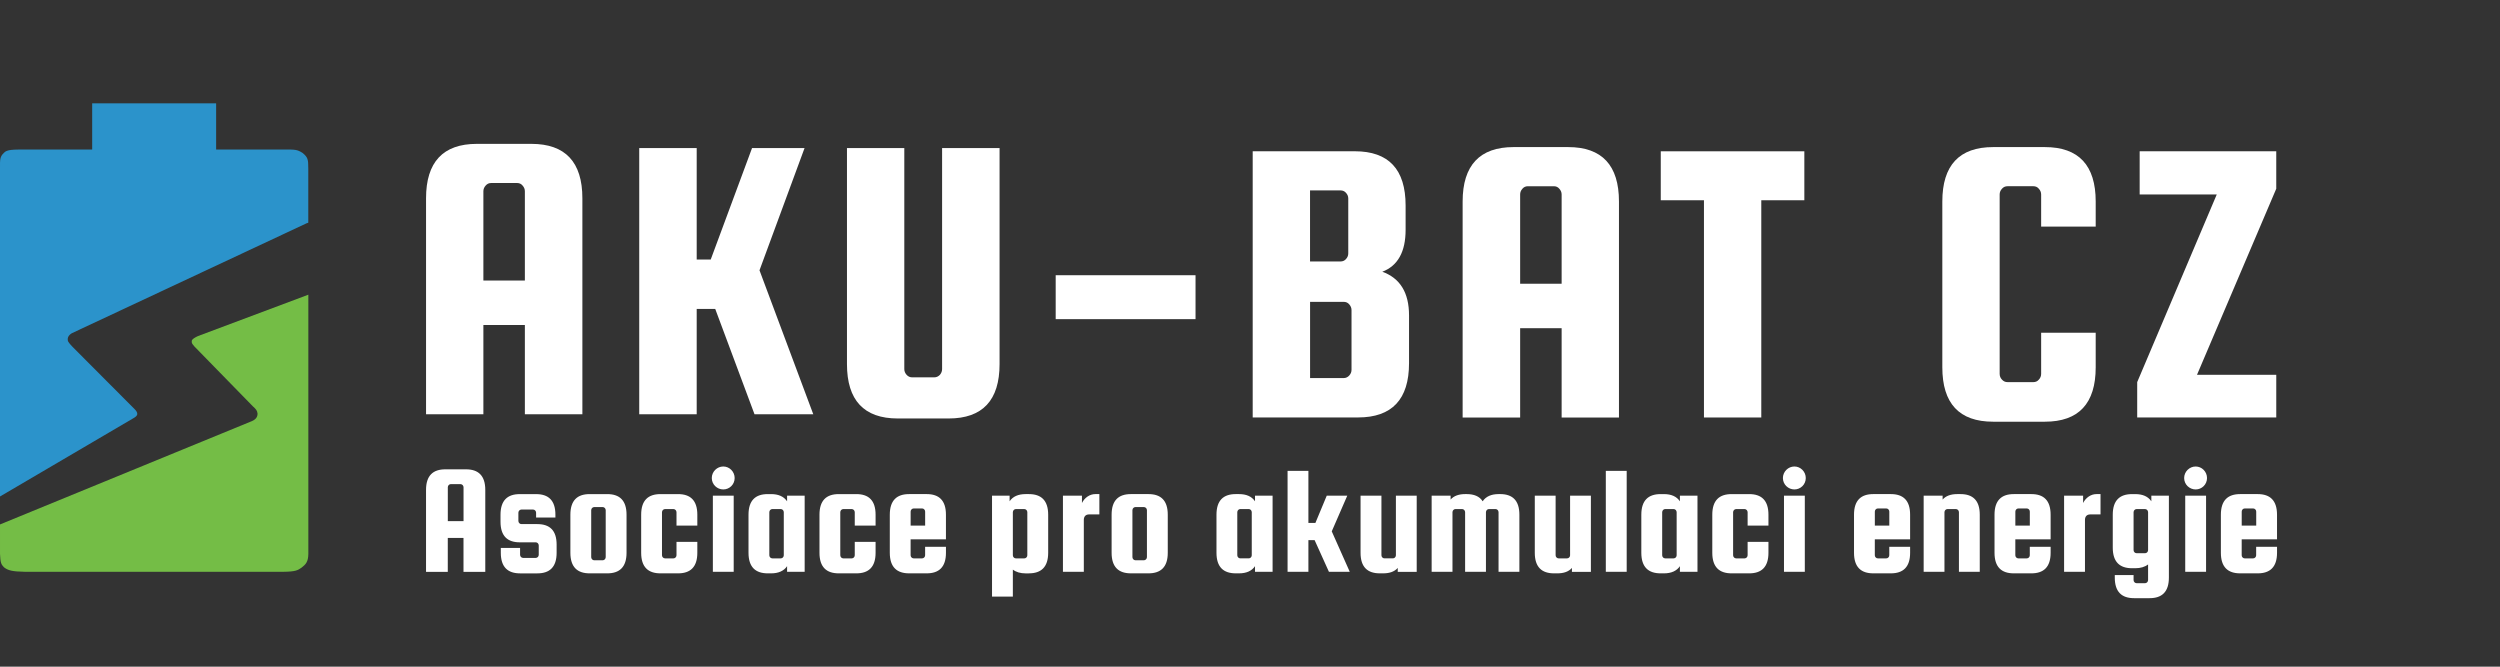
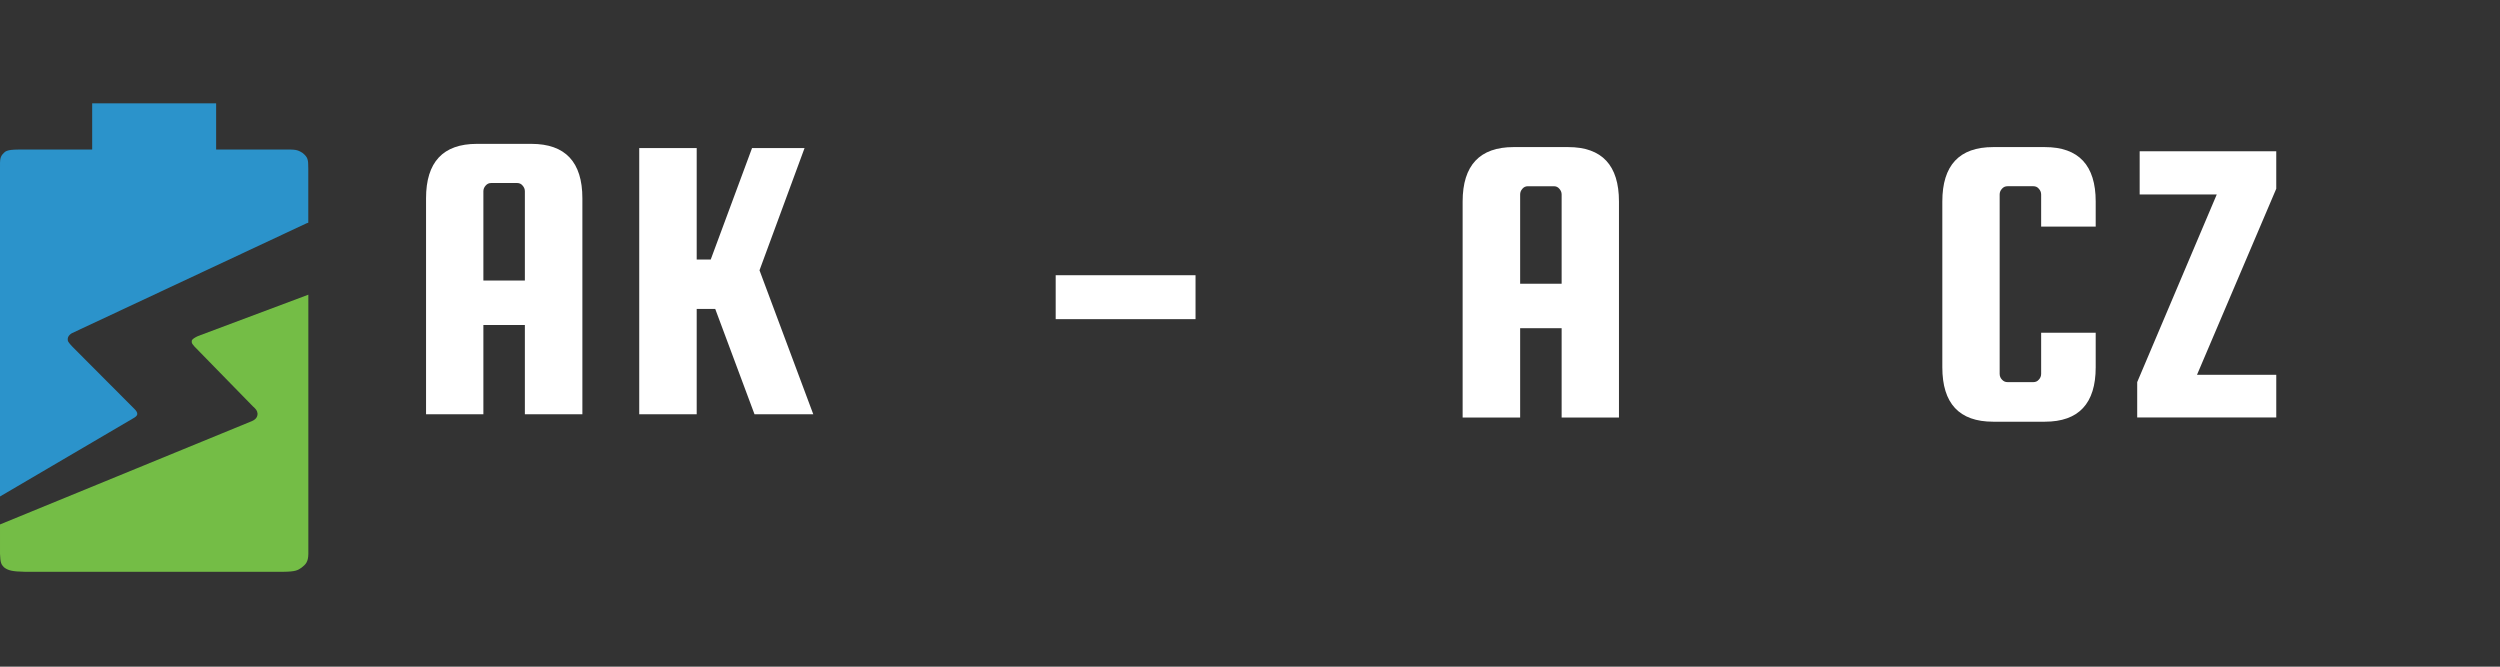
<svg xmlns="http://www.w3.org/2000/svg" width="225" height="60">
  <rect width="100%" height="100%" fill="#333333" stroke="none" />
  <defs>
    <clipPath id="clip1">
-       <path id="svg_1" d="m38.266,41l166.668,0l0,12.836l-166.668,0l0,-12.836zm0,0" />
-     </clipPath>
+       </clipPath>
    <clipPath id="clip2">
      <path id="svg_2" d="m0,9.297l28.266,0l0,35.703l-28.266,0l0,-35.703zm0,0" />
    </clipPath>
    <clipPath id="clip3">
      <path id="svg_3" d="m0,26l28.266,0l0,26l-28.266,0l0,-26zm0,0" />
    </clipPath>
  </defs>
  <g>
    <title>background</title>
    <rect fill="none" id="canvas_background" height="402" width="582" y="-1" x="-1" />
  </g>
  <g>
    <title>Layer 1</title>
    <g id="surface1">
      <path id="svg_4" fill-rule="nonzero" fill="#ffffff" d="m43.504,25.249l3.734,0l0,-8.035c0,-0.195 -0.07,-0.363 -0.211,-0.52c-0.125,-0.152 -0.293,-0.223 -0.488,-0.223l-2.324,0c-0.207,0 -0.363,0.07 -0.5,0.223c-0.141,0.156 -0.211,0.324 -0.211,0.52l0,8.035zm4.32,-12.301c3.062,0 4.59,1.645 4.59,4.898l0,19.441l-5.176,0l0,-8.039l-3.734,0l0,8.039l-5.16,0l0,-19.441c0,-3.254 1.523,-4.898 4.574,-4.898l4.906,0zm0,0" />
      <path id="svg_5" fill-rule="nonzero" fill="#ffffff" d="m72.41,13.327l-4.055,11l4.84,12.957l-5.289,0l-3.535,-9.48l-1.668,0l0,9.48l-5.172,0l0,-23.957l5.172,0l0,10.031l1.262,0l3.719,-10.031l4.727,0zm0,0" />
-       <path id="svg_6" fill-rule="nonzero" fill="#ffffff" d="m84.789,13.327l5.172,0l0,19.441c0,3.254 -1.523,4.895 -4.586,4.895l-4.574,0c-3.047,0 -4.574,-1.641 -4.574,-4.895l0,-19.441l5.16,0l0,19.891c0,0.195 0.07,0.363 0.211,0.52c0.129,0.141 0.293,0.223 0.488,0.223l2.004,0c0.195,0 0.359,-0.082 0.5,-0.223c0.129,-0.156 0.199,-0.324 0.199,-0.52l0,-19.891zm0,0" />
      <path id="svg_7" fill-rule="nonzero" fill="#ffffff" d="m95.012,24.77l12.586,0l0,3.953l-12.586,0l0,-3.953zm0,0" />
-       <path id="svg_8" fill-rule="nonzero" fill="#ffffff" d="m121.637,33.285l0,-5.375c0,-0.195 -0.07,-0.363 -0.207,-0.52c-0.129,-0.152 -0.297,-0.223 -0.492,-0.223l-3.031,0l0,6.859l3.031,0c0.195,0 0.363,-0.086 0.492,-0.227c0.137,-0.152 0.207,-0.32 0.207,-0.516m-0.992,-16.145l-2.742,0l0,6.395l2.742,0c0.195,0 0.363,-0.07 0.488,-0.211c0.141,-0.152 0.211,-0.32 0.211,-0.52l0,-4.938c0,-0.195 -0.07,-0.363 -0.211,-0.516c-0.125,-0.141 -0.293,-0.211 -0.488,-0.211m3.762,7.32c1.594,0.574 2.406,1.879 2.406,3.926l0,4.309c0,3.254 -1.539,4.879 -4.586,4.879l-9.484,0l0,-23.957l9.188,0c3.051,0 4.574,1.629 4.574,4.883l0,2.188c0,1.977 -0.699,3.238 -2.098,3.773" />
      <path id="svg_9" fill-rule="nonzero" fill="#ffffff" d="m136.813,25.539l3.734,0l0,-8.035c0,-0.195 -0.07,-0.363 -0.211,-0.52c-0.125,-0.152 -0.293,-0.223 -0.488,-0.223l-2.336,0c-0.195,0 -0.363,0.07 -0.492,0.223c-0.141,0.156 -0.207,0.324 -0.207,0.52l0,8.035zm4.32,-12.301c3.051,0 4.574,1.645 4.574,4.898l0,19.441l-5.16,0l0,-8.039l-3.734,0l0,8.039l-5.176,0l0,-19.441c0,-3.254 1.539,-4.898 4.586,-4.898l4.91,0zm0,0" />
-       <path id="svg_10" fill-rule="nonzero" fill="#ffffff" d="m149.469,18.023l0,-4.406l12.922,0l0,4.406l-3.875,0l0,19.551l-5.16,0l0,-19.551l-3.887,0zm0,0" />
      <path id="svg_11" fill-rule="nonzero" fill="#ffffff" d="m183.703,33.648l0,-3.703l4.91,0l0,3.113c0,3.254 -1.527,4.895 -4.574,4.895l-4.656,0c-3.051,0 -4.574,-1.641 -4.574,-4.895l0,-14.922c0,-3.254 1.523,-4.898 4.574,-4.898l4.656,0c3.047,0 4.574,1.645 4.574,4.898l0,2.258l-4.91,0l0,-2.891c0,-0.195 -0.07,-0.363 -0.211,-0.52c-0.125,-0.152 -0.293,-0.223 -0.488,-0.223l-2.32,0c-0.211,0 -0.363,0.07 -0.504,0.223c-0.141,0.156 -0.211,0.324 -0.211,0.52l0,16.145c0,0.195 0.07,0.379 0.211,0.52c0.141,0.152 0.293,0.223 0.504,0.223l2.32,0c0.195,0 0.363,-0.07 0.488,-0.223c0.141,-0.141 0.211,-0.324 0.211,-0.52" />
      <path id="svg_12" fill-rule="nonzero" fill="#ffffff" d="m204.864,16.984l-7.133,16.746l7.133,0l0,3.844l-12.516,0l0,-3.184l7.16,-16.887l-6.938,0l0,-3.887l12.293,0l0,3.367zm0,0" />
      <g id="svg_13" clip-rule="nonzero" clip-path="url(#clip1)">
        <path id="svg_14" fill-rule="nonzero" fill="#ffffff" d="m201.754,47.305l0,-1.262c0,-0.156 0.125,-0.281 0.266,-0.281l0.77,0c0.141,0 0.27,0.125 0.27,0.281l0,1.262l-1.305,0zm1.441,-2.836l-1.582,0c-1.105,0 -1.734,0.562 -1.734,1.855l0,3.426c0,1.289 0.629,1.852 1.734,1.852l1.582,0c1.105,0 1.738,-0.562 1.738,-1.852l0,-0.535l-1.879,0l0,0.762c0,0.152 -0.125,0.277 -0.266,0.277l-0.77,0c-0.141,0 -0.266,-0.125 -0.266,-0.277l0,-1.434l3.18,0l0,-2.219c0,-1.293 -0.633,-1.855 -1.738,-1.855m-6.523,6.996l1.875,0l0,-6.855l-1.875,0l0,6.855zm0.938,-7.414c0.559,0 1.023,-0.449 1.023,-1.027c0,-0.574 -0.465,-1.039 -1.023,-1.039c-0.559,0 -1.035,0.465 -1.035,1.039c0,0.578 0.477,1.027 1.035,1.027m-4.281,5.461c0,0.152 -0.125,0.277 -0.266,0.277l-0.77,0c-0.145,0 -0.27,-0.125 -0.27,-0.277l0,-3.414c0,-0.152 0.125,-0.281 0.27,-0.281l0.77,0c0.141,0 0.266,0.129 0.266,0.281l0,3.414zm1.875,-4.902l-1.582,0l0,0.508c-0.293,-0.438 -0.785,-0.648 -1.441,-0.648l-0.297,0c-1.105,0 -1.734,0.562 -1.734,1.855l0,2.961c0,1.293 0.629,1.855 1.734,1.855l0.297,0c0.461,0 0.852,-0.113 1.148,-0.34l0,1.406c0,0.152 -0.125,0.281 -0.266,0.281l-0.77,0c-0.145,0 -0.27,-0.129 -0.27,-0.281l0,-0.449l-1.691,0l0,0.223c0,1.293 0.629,1.855 1.734,1.855l1.402,0c1.105,0 1.734,-0.562 1.734,-1.855l0,-7.371zm-6.52,-0.141c-0.504,0 -0.965,0.324 -1.203,0.801l0,-0.66l-1.711,0l0,6.855l1.879,0l0,-4.68c0,-0.25 0.125,-0.488 0.477,-0.488l0.922,0l0,-1.828l-0.363,0zm-7.301,2.836l0,-1.262c0,-0.156 0.125,-0.281 0.266,-0.281l0.77,0c0.141,0 0.266,0.125 0.266,0.281l0,1.262l-1.301,0zm1.441,-2.836l-1.582,0c-1.105,0 -1.734,0.562 -1.734,1.855l0,3.426c0,1.289 0.629,1.852 1.734,1.852l1.582,0c1.105,0 1.734,-0.562 1.734,-1.852l0,-0.535l-1.875,0l0,0.762c0,0.152 -0.125,0.277 -0.266,0.277l-0.77,0c-0.141,0 -0.266,-0.125 -0.266,-0.277l0,-1.434l3.176,0l0,-2.219c0,-1.293 -0.629,-1.855 -1.734,-1.855m-7.82,6.996l0,-5.367c0,-0.152 0.125,-0.281 0.266,-0.281l0.77,0c0.141,0 0.266,0.129 0.266,0.281l0,5.367l1.875,0l0,-5.141c0,-1.293 -0.629,-1.855 -1.734,-1.855l-0.293,0c-0.574,0 -1.023,0.156 -1.316,0.492l0,-0.352l-1.707,0l0,6.855l1.875,0zm-6.266,-4.16l0,-1.262c0,-0.156 0.125,-0.281 0.266,-0.281l0.77,0c0.141,0 0.266,0.125 0.266,0.281l0,1.262l-1.301,0zm1.441,-2.836l-1.582,0c-1.105,0 -1.734,0.562 -1.734,1.855l0,3.426c0,1.289 0.629,1.852 1.734,1.852l1.582,0c1.105,0 1.734,-0.562 1.734,-1.852l0,-0.535l-1.875,0l0,0.762c0,0.152 -0.125,0.277 -0.266,0.277l-0.77,0c-0.141,0 -0.266,-0.125 -0.266,-0.277l0,-1.434l3.176,0l0,-2.219c0.004,-1.293 -0.629,-1.855 -1.734,-1.855m-9.617,6.996l1.875,0l0,-6.855l-1.875,0l0,6.855zm0.938,-7.414c0.559,0 1.023,-0.449 1.023,-1.027c0,-0.574 -0.465,-1.039 -1.023,-1.039c-0.559,0 -1.035,0.465 -1.035,1.039c0,0.578 0.477,1.027 1.035,1.027m-2.336,3.254l0,-0.98c0,-1.293 -0.629,-1.855 -1.734,-1.855l-1.582,0c-1.109,0 -1.738,0.562 -1.738,1.855l0,3.426c0,1.289 0.629,1.852 1.738,1.852l1.582,0c1.105,0 1.734,-0.562 1.734,-1.852l0,-0.984l-1.875,0l0,1.207c0,0.156 -0.129,0.281 -0.266,0.281l-0.77,0c-0.141,0 -0.27,-0.125 -0.27,-0.281l0,-3.875c0,-0.152 0.129,-0.281 0.27,-0.281l0.77,0c0.137,0 0.266,0.129 0.266,0.281l0,1.207l1.875,0zm-8.262,2.672c0,0.152 -0.125,0.277 -0.266,0.277l-0.77,0c-0.141,0 -0.266,-0.125 -0.266,-0.277l0,-3.879c0,-0.152 0.125,-0.281 0.266,-0.281l0.77,0c0.141,0 0.266,0.129 0.266,0.281l0,3.879zm0.293,-5.367l0,0.508c-0.293,-0.438 -0.781,-0.648 -1.441,-0.648l-0.293,0c-1.105,0 -1.738,0.562 -1.738,1.855l0,3.426c0,1.289 0.633,1.852 1.738,1.852l0.293,0c0.656,0 1.148,-0.211 1.441,-0.645l0,0.504l1.582,0l0,-6.852l-1.582,0zm-4.789,-2.23l-1.879,0l0,9.082l1.879,0l0,-9.082zm-5.094,2.23l0,5.367c0,0.152 -0.125,0.277 -0.266,0.277l-0.77,0c-0.141,0 -0.266,-0.125 -0.266,-0.277l0,-5.367l-1.875,0l0,5.141c0,1.293 0.629,1.852 1.734,1.852l0.293,0c0.574,0 1.023,-0.152 1.316,-0.488l0,0.352l1.707,0l0,-6.855l-1.875,0zm-6.301,-0.141l-0.125,0c-0.66,0 -1.148,0.211 -1.441,0.648c-0.281,-0.449 -0.785,-0.648 -1.445,-0.648l-0.125,0c-0.574,0 -1.023,0.156 -1.316,0.492l0,-0.352l-1.707,0l0,6.855l1.875,0l0,-5.367c0,-0.152 0.125,-0.281 0.266,-0.281l0.605,0c0.137,0 0.266,0.129 0.266,0.281l0,5.367l1.875,0l0,-5.367c0,-0.152 0.125,-0.281 0.266,-0.281l0.602,0c0.141,0 0.266,0.129 0.266,0.281l0,5.367l1.875,0l0,-5.141c0,-1.293 -0.629,-1.855 -1.734,-1.855m-9.379,0.141l0,5.367c0,0.152 -0.125,0.277 -0.266,0.277l-0.77,0c-0.141,0 -0.266,-0.125 -0.266,-0.277l0,-5.367l-1.879,0l0,5.141c0,1.293 0.629,1.852 1.734,1.852l0.297,0c0.574,0 1.023,-0.152 1.316,-0.488l0,0.352l1.707,0l0,-6.855l-1.875,0zm-4.375,0l-1.848,0l-1.023,2.457l-0.629,0l0,-4.688l-1.875,0l0,9.086l1.875,0l0,-2.852l0.559,0l1.289,2.852l1.875,0l-1.621,-3.641l1.398,-3.215zm-8.598,5.367c0,0.152 -0.125,0.277 -0.266,0.277l-0.77,0c-0.141,0 -0.266,-0.125 -0.266,-0.277l0,-3.879c0,-0.152 0.125,-0.281 0.266,-0.281l0.77,0c0.141,0 0.266,0.129 0.266,0.281l0,3.879zm0.293,-5.367l0,0.508c-0.293,-0.438 -0.781,-0.648 -1.441,-0.648l-0.293,0c-1.105,0 -1.734,0.562 -1.734,1.855l0,3.426c0,1.289 0.629,1.852 1.734,1.852l0.293,0c0.66,0 1.148,-0.211 1.441,-0.645l0,0.504l1.582,0l0,-6.852l-1.582,0zm-9.727,5.535c0,0.152 -0.129,0.281 -0.27,0.281l-0.77,0c-0.137,0 -0.266,-0.129 -0.266,-0.281l0,-4.23c0,-0.152 0.129,-0.277 0.266,-0.277l0.77,0c0.141,0 0.27,0.125 0.27,0.277l0,4.23zm1.875,-3.82c0,-1.293 -0.629,-1.855 -1.738,-1.855l-1.582,0c-1.105,0 -1.734,0.562 -1.734,1.855l0,3.426c0,1.289 0.629,1.852 1.734,1.852l1.582,0c1.109,0 1.738,-0.562 1.738,-1.852l0,-3.426zm-6.52,-1.855c-0.504,0 -0.965,0.324 -1.203,0.801l0,-0.66l-1.711,0l0,6.855l1.879,0l0,-4.68c0,-0.25 0.125,-0.488 0.477,-0.488l0.922,0l0,-1.828l-0.363,0zm-7.422,1.629c0,-0.152 0.125,-0.281 0.266,-0.281l0.77,0c0.141,0 0.266,0.129 0.266,0.281l0,3.879c0,0.152 -0.125,0.277 -0.266,0.277l-0.77,0c-0.141,0 -0.266,-0.125 -0.266,-0.277l0,-3.879zm1.441,5.504c1.105,0 1.738,-0.562 1.738,-1.852l0,-3.426c0,-1.293 -0.633,-1.855 -1.738,-1.855l-0.293,0c-0.656,0 -1.148,0.211 -1.441,0.648l0,-0.508l-1.582,0l0,9.086l1.875,0l0,-2.43c0.293,0.227 0.688,0.34 1.148,0.34l0.293,0l0,-0.004zm-10.641,-4.297l0,-1.262c0,-0.156 0.129,-0.281 0.27,-0.281l0.77,0c0.137,0 0.266,0.125 0.266,0.281l0,1.262l-1.305,0zm1.445,-2.836l-1.582,0c-1.105,0 -1.738,0.562 -1.738,1.855l0,3.426c0,1.289 0.633,1.852 1.738,1.852l1.582,0c1.105,0 1.734,-0.562 1.734,-1.852l0,-0.535l-1.875,0l0,0.762c0,0.152 -0.125,0.277 -0.266,0.277l-0.77,0c-0.141,0 -0.27,-0.125 -0.27,-0.277l0,-1.434l3.18,0l0,-2.219c0,-1.293 -0.629,-1.855 -1.734,-1.855m-4.598,2.836l0,-0.98c0,-1.293 -0.629,-1.855 -1.734,-1.855l-1.582,0c-1.105,0 -1.734,0.562 -1.734,1.855l0,3.426c0,1.289 0.629,1.852 1.734,1.852l1.582,0c1.105,0 1.734,-0.562 1.734,-1.852l0,-0.984l-1.875,0l0,1.207c0,0.156 -0.125,0.281 -0.266,0.281l-0.77,0c-0.141,0 -0.266,-0.125 -0.266,-0.281l0,-3.875c0,-0.152 0.125,-0.281 0.266,-0.281l0.77,0c0.141,0 0.266,0.129 0.266,0.281l0,1.207l1.875,0zm-8.262,2.672c0,0.152 -0.125,0.277 -0.266,0.277l-0.77,0c-0.141,0 -0.266,-0.125 -0.266,-0.277l0,-3.879c0,-0.152 0.125,-0.281 0.266,-0.281l0.77,0c0.141,0 0.266,0.129 0.266,0.281l0,3.879zm0.297,-5.367l0,0.508c-0.297,-0.438 -0.785,-0.648 -1.441,-0.648l-0.297,0c-1.105,0 -1.734,0.562 -1.734,1.855l0,3.426c0,1.289 0.629,1.852 1.734,1.852l0.297,0c0.656,0 1.145,-0.211 1.441,-0.645l0,0.504l1.582,0l0,-6.852l-1.582,0zm-6.68,6.855l1.875,0l0,-6.855l-1.875,0l0,6.855zm0.938,-7.414c0.559,0 1.023,-0.449 1.023,-1.027c0,-0.574 -0.465,-1.039 -1.023,-1.039c-0.559,0 -1.035,0.465 -1.035,1.039c0,0.578 0.477,1.027 1.035,1.027m-2.336,3.254l0,-0.98c0,-1.293 -0.629,-1.855 -1.734,-1.855l-1.582,0c-1.109,0 -1.738,0.562 -1.738,1.855l0,3.426c0,1.289 0.629,1.852 1.738,1.852l1.582,0c1.105,0 1.734,-0.562 1.734,-1.852l0,-0.984l-1.875,0l0,1.207c0,0.156 -0.129,0.281 -0.266,0.281l-0.77,0c-0.141,0 -0.27,-0.125 -0.27,-0.281l0,-3.875c0,-0.152 0.129,-0.281 0.27,-0.281l0.77,0c0.137,0 0.266,0.129 0.266,0.281l0,1.207l1.875,0zm-8.246,2.84c0,0.152 -0.129,0.281 -0.266,0.281l-0.773,0c-0.137,0 -0.266,-0.129 -0.266,-0.281l0,-4.23c0,-0.152 0.129,-0.277 0.266,-0.277l0.773,0c0.137,0 0.266,0.125 0.266,0.277l0,4.23zm1.875,-3.82c0,-1.293 -0.629,-1.855 -1.738,-1.855l-1.582,0c-1.105,0 -1.734,0.562 -1.734,1.855l0,3.426c0,1.289 0.629,1.852 1.734,1.852l1.582,0c1.109,0 1.738,-0.562 1.738,-1.852l0,-3.426zm-8.027,0.844l-1.441,0c-0.141,0 -0.266,-0.129 -0.266,-0.281l0,-0.746c0,-0.152 0.125,-0.281 0.266,-0.281l1.062,0c0.141,0 0.266,0.129 0.266,0.281l0,0.438l1.738,0l0,-0.254c0,-1.293 -0.629,-1.855 -1.738,-1.855l-1.469,0c-1.105,0 -1.734,0.562 -1.734,1.855l0,0.629c0,1.293 0.629,1.855 1.734,1.855l1.441,0c0.141,0 0.266,0.125 0.266,0.281l0,0.844c0,0.152 -0.125,0.277 -0.266,0.277l-1.148,0c-0.137,0 -0.266,-0.125 -0.266,-0.277l0,-0.621l-1.734,0l0,0.438c0,1.289 0.629,1.852 1.734,1.852l1.555,0c1.105,0 1.734,-0.562 1.734,-1.852l0,-0.73c0.004,-1.293 -0.629,-1.852 -1.734,-1.852m-8.059,-0.27l0,-3.047c0,-0.152 0.125,-0.281 0.266,-0.281l0.879,0c0.141,0 0.27,0.129 0.27,0.281l0,3.047l-1.414,0zm1.637,-4.66l-1.863,0c-1.105,0 -1.734,0.562 -1.734,1.852l0,7.375l1.957,0l0,-3.051l1.414,0l0,3.051l1.961,0l0,-7.375c0,-1.289 -0.629,-1.852 -1.734,-1.852" />
      </g>
      <g id="svg_15" clip-rule="nonzero" clip-path="url(#clip2)">
        <path id="svg_16" fill-rule="nonzero" fill="rgb(16.863%,57.647%,79.608%)" d="m0,44.684l0,-29.539c0,-0.789 -0.023,-1.035 0.359,-1.395c0.258,-0.293 0.828,-0.293 1.863,-0.293l6.074,0l0,-4.16l11.156,0l0,4.16l6.074,0c1.031,0 1.199,-0.012 1.703,0.305c0.484,0.395 0.516,0.594 0.516,1.383l0,4.902c-0.09,0.023 -0.176,0.055 -0.266,0.102l-21.012,9.84c-0.312,0.188 -0.426,0.426 -0.348,0.719c0.168,0.27 0.191,0.258 0.418,0.516l5.582,5.602c0.133,0.133 0.258,0.301 0.234,0.461c-0.043,0.191 -0.223,0.27 -0.359,0.359l-11.996,7.039zm0,0" />
      </g>
      <g id="svg_17" clip-rule="nonzero" clip-path="url(#clip3)">
        <path id="svg_18" fill-rule="nonzero" fill="rgb(45.49%,74.118%,27.451%)" d="m0.36,51.059c-0.258,-0.27 -0.324,-0.406 -0.359,-1.203l0,-2.656l22.637,-9.285c0.383,-0.156 0.559,-0.395 0.539,-0.719c-0.047,-0.27 -0.137,-0.371 -0.414,-0.621l-5.25,-5.375c-0.168,-0.215 -0.277,-0.258 -0.258,-0.516c0.035,-0.18 0.293,-0.305 0.562,-0.438l9.934,-3.723l0,23.332c-0.012,0.707 -0.227,0.941 -0.629,1.246c-0.324,0.227 -0.539,0.348 -1.594,0.359l-23.305,0c-1.09,-0.02 -1.492,-0.109 -1.863,-0.402" />
      </g>
    </g>
  </g>
</svg>